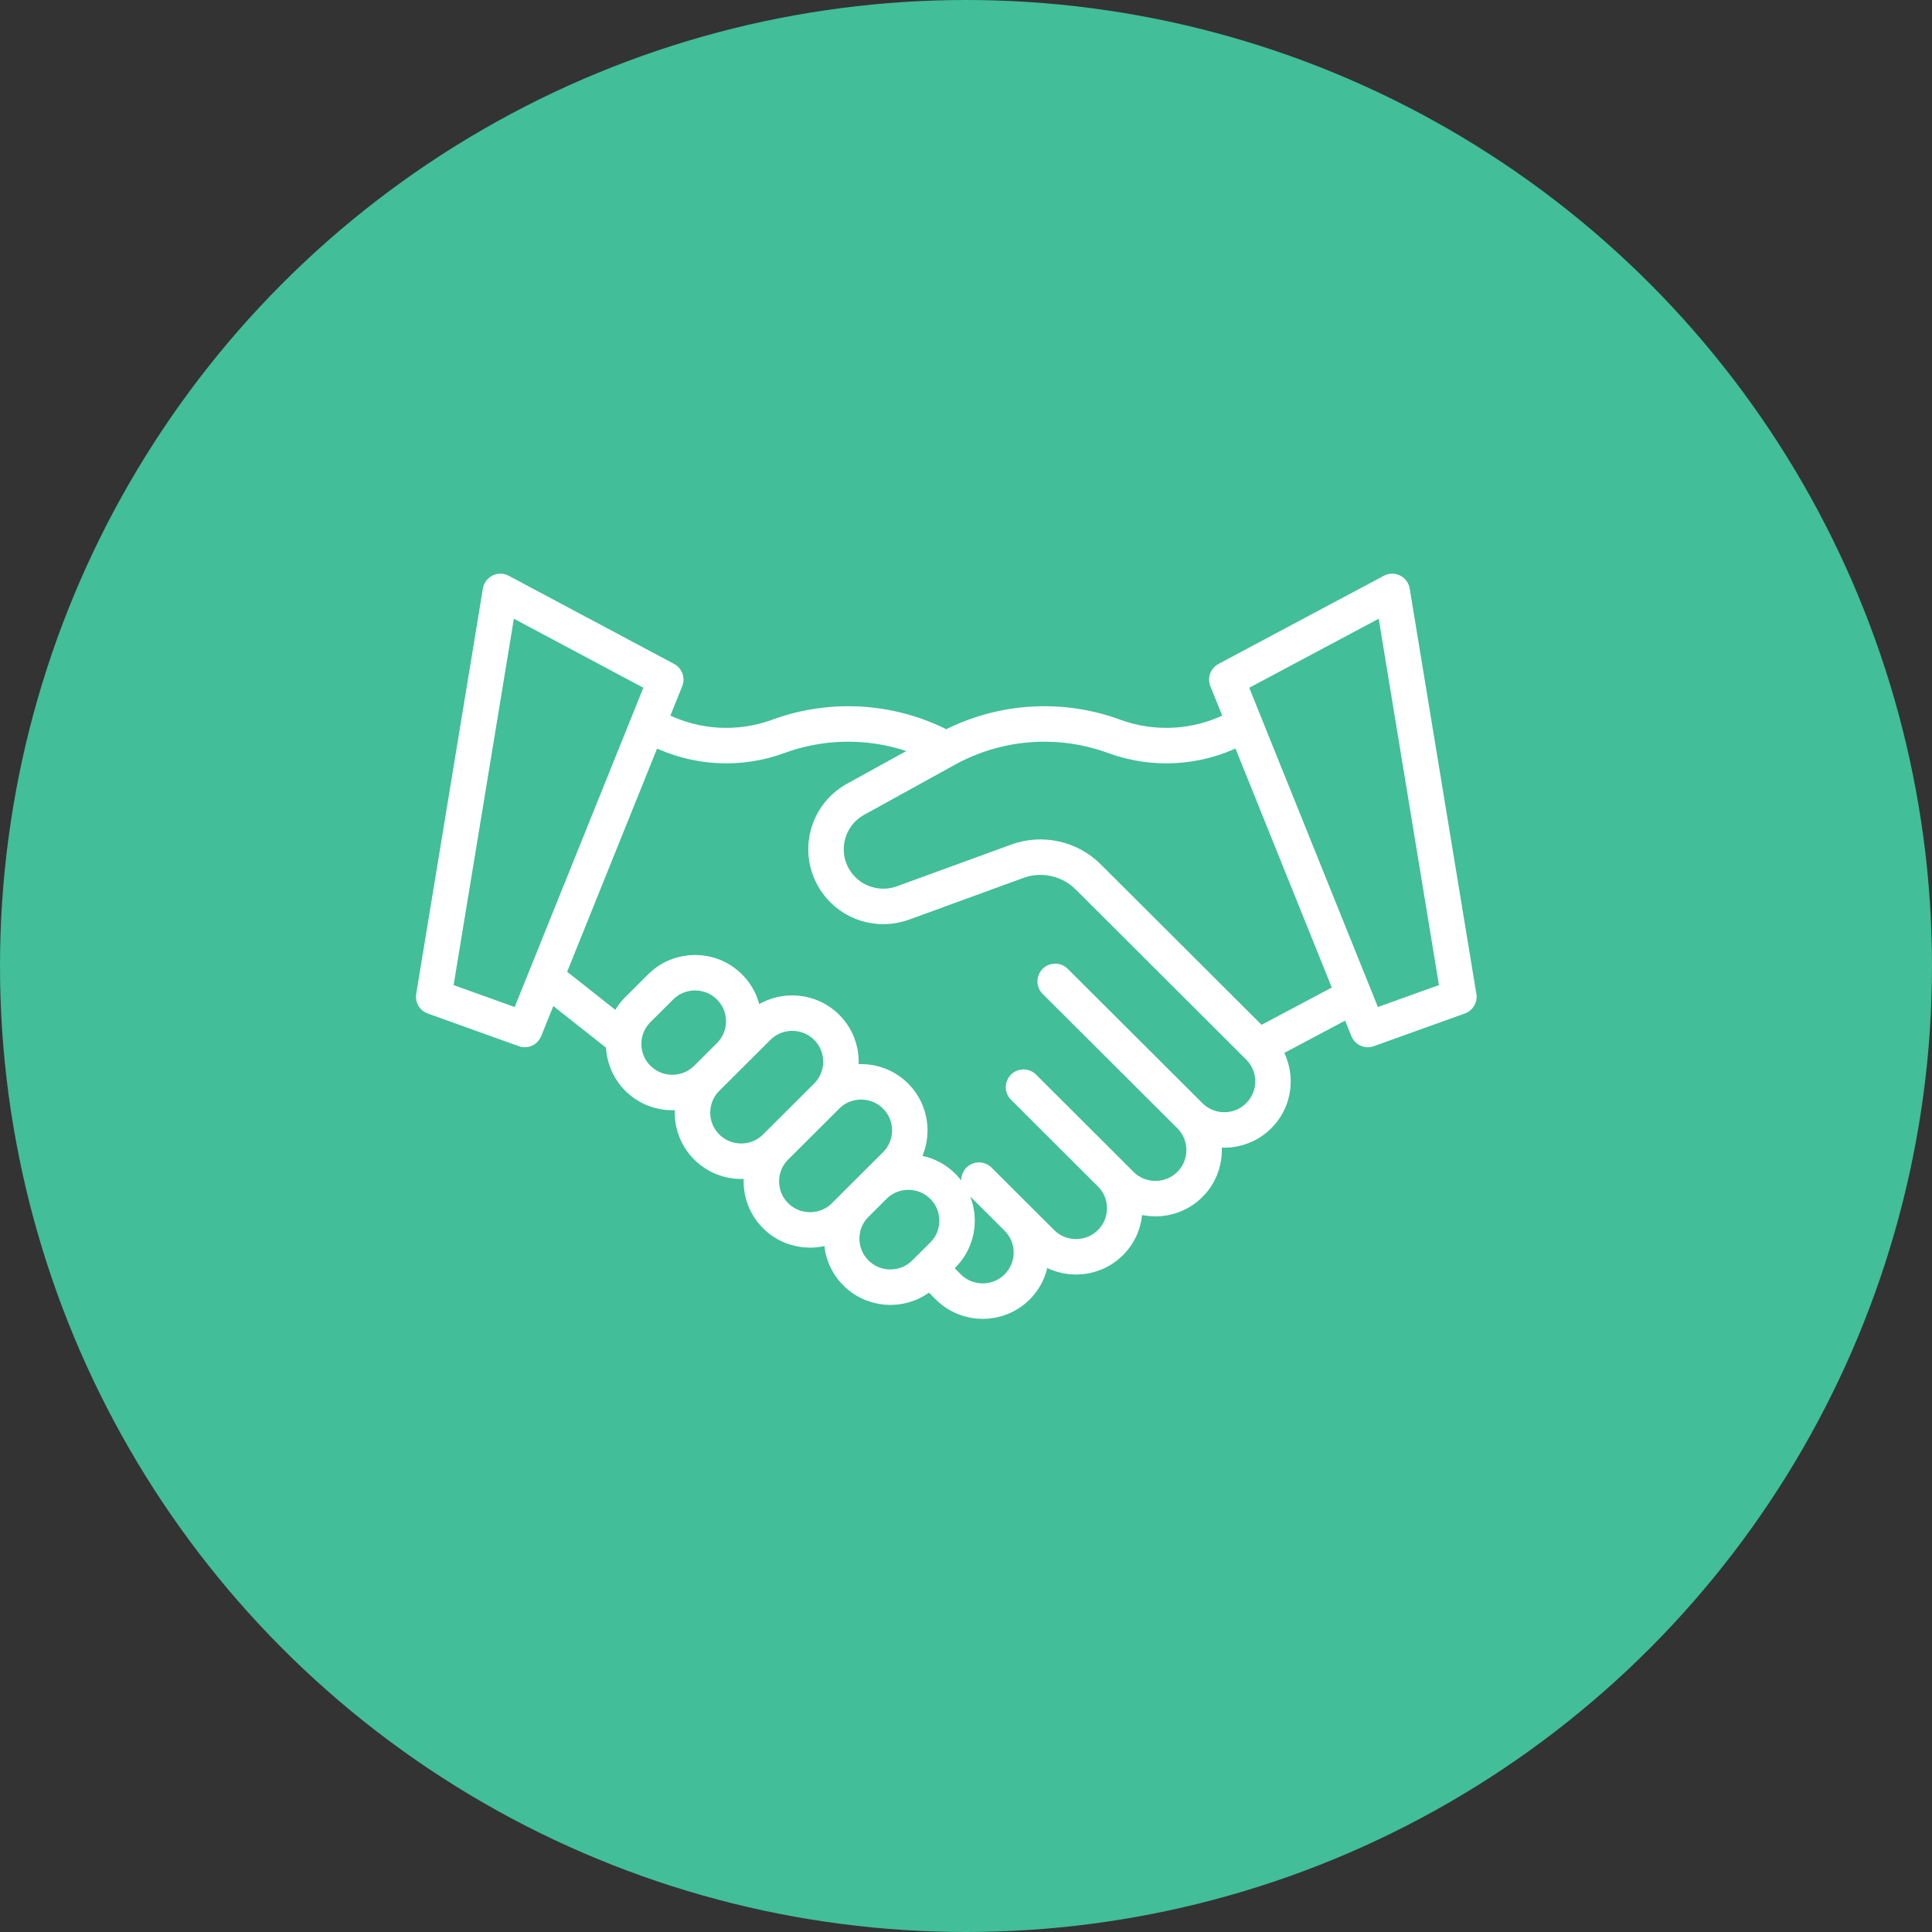
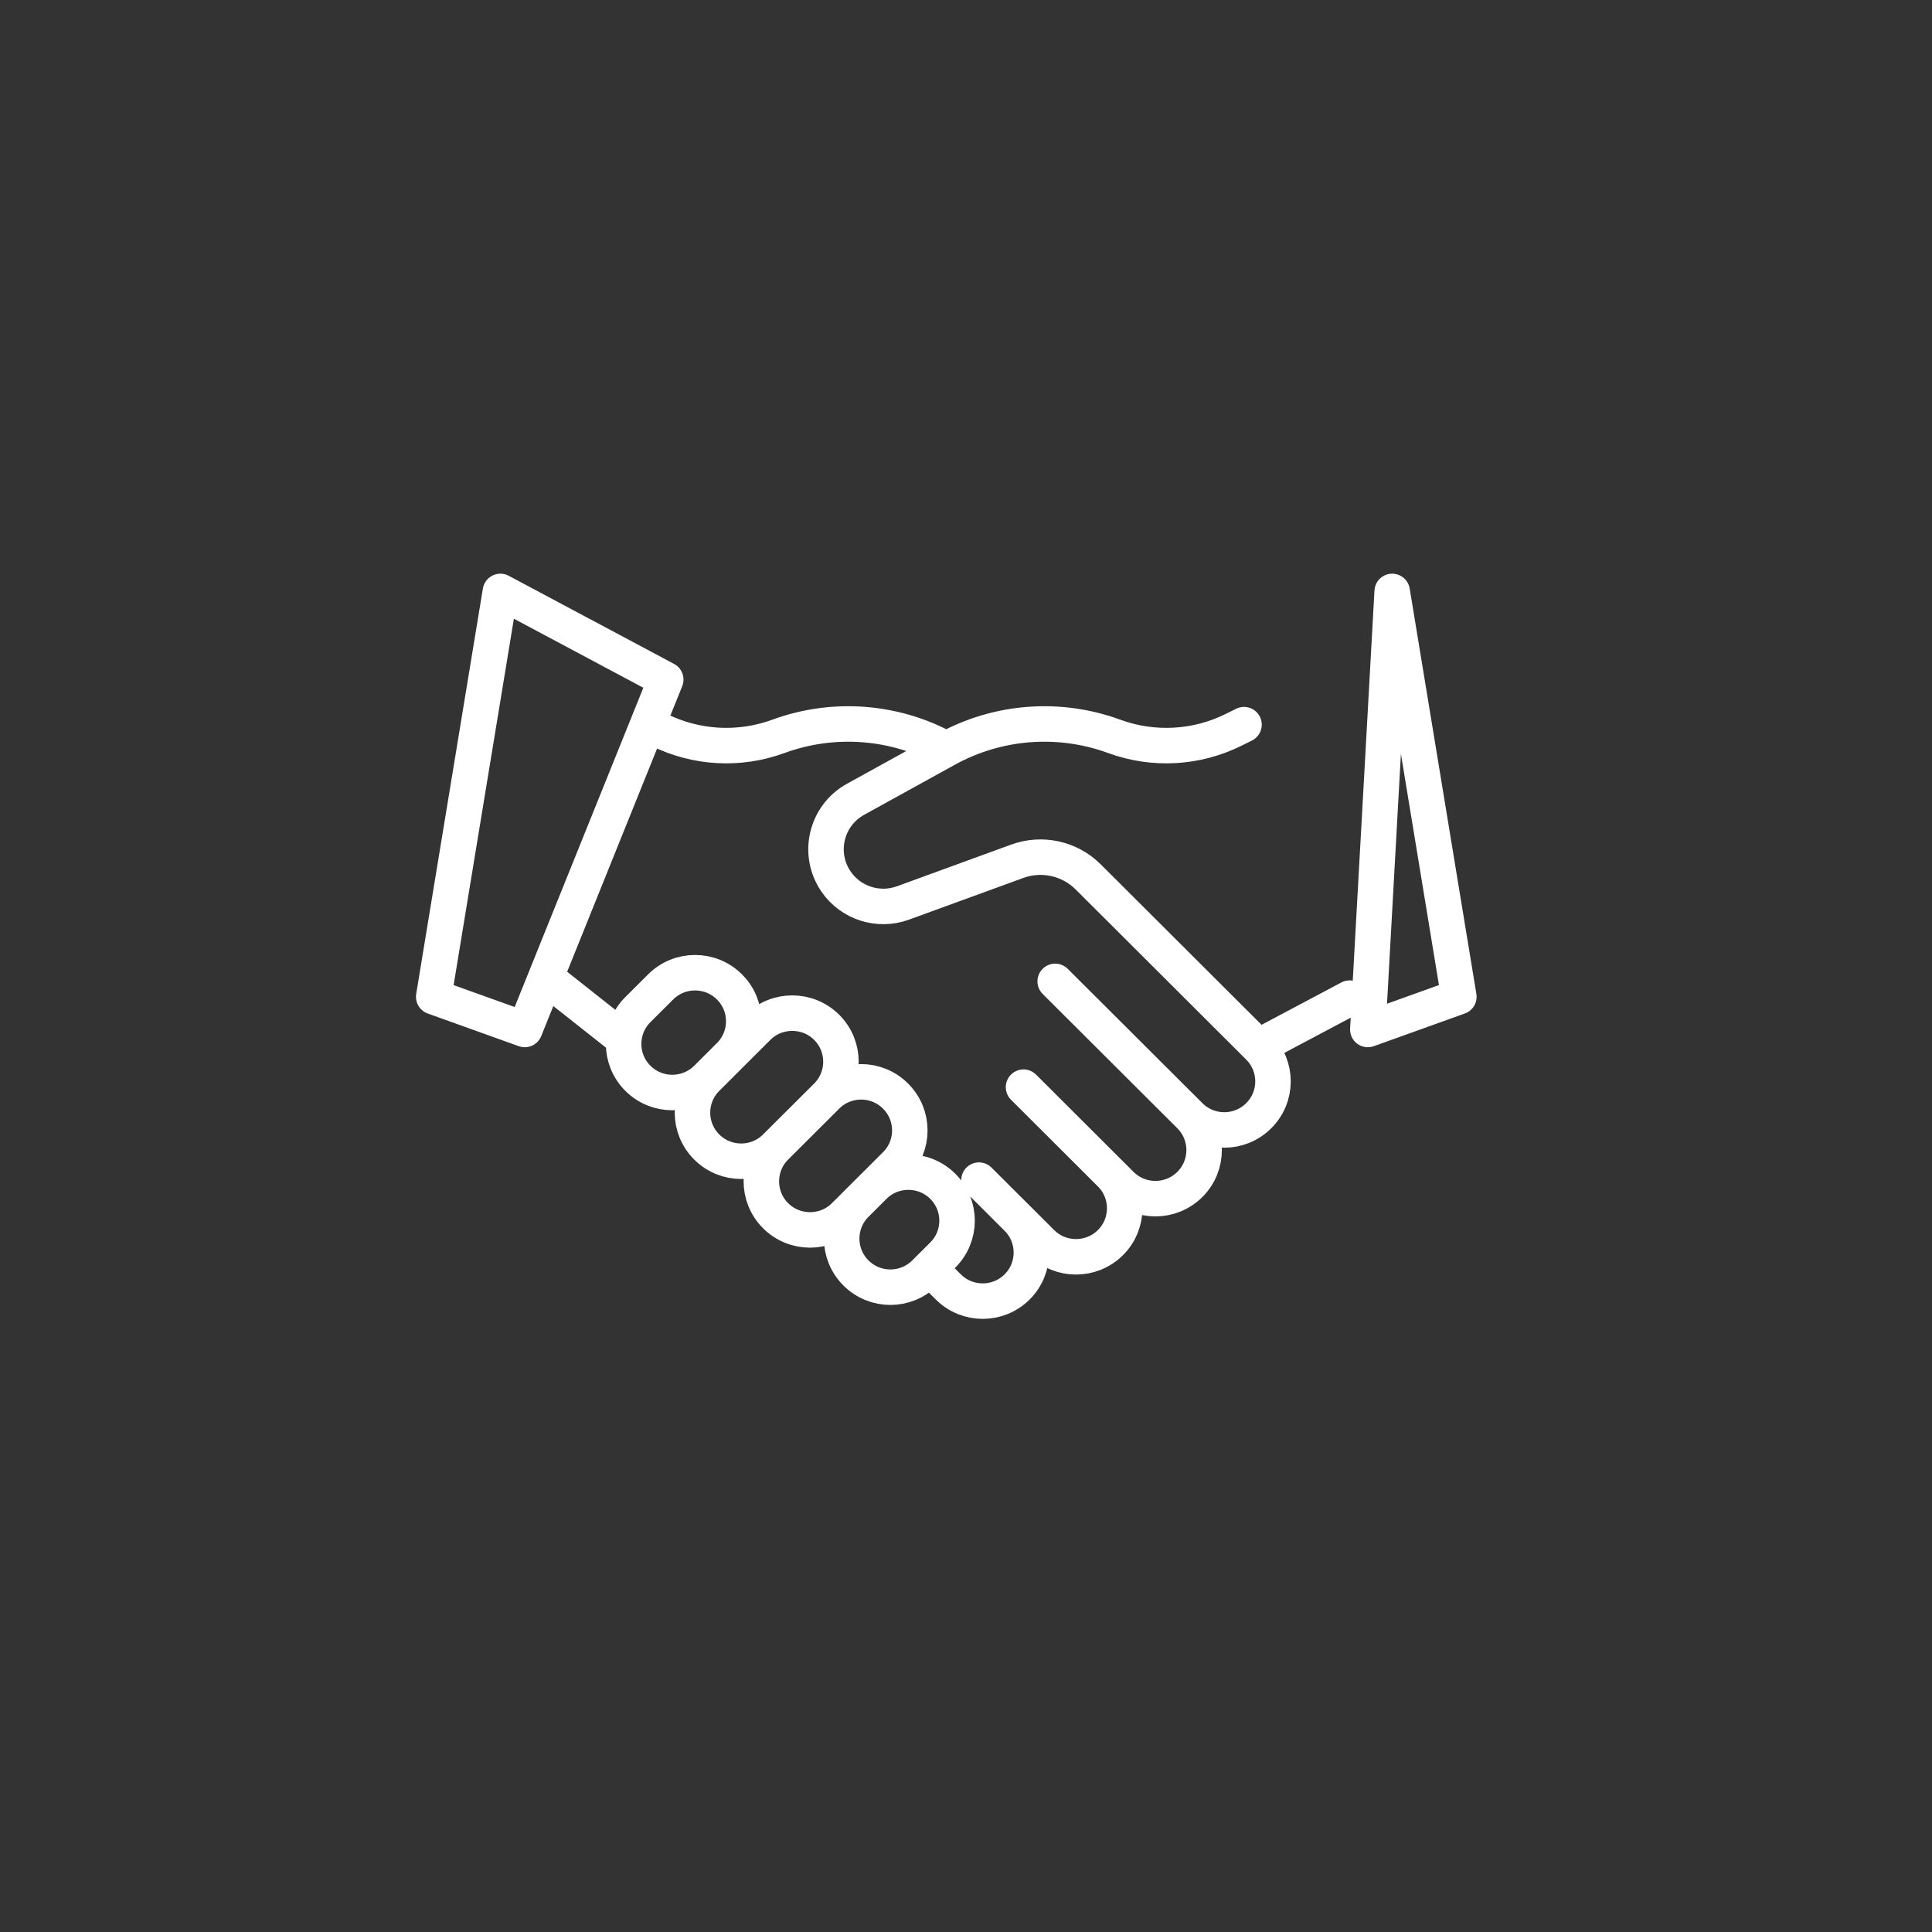
<svg xmlns="http://www.w3.org/2000/svg" width="49" height="49" viewBox="0 0 49 49" fill="none">
  <rect x="0" y="0" width="49" height="49" fill="#333333" stroke="none" />
-   <circle cx="24.5" cy="24.5" r="24.5" fill="#42BE99" />
-   <path d="M27.079 25.206L30.178 28.297C30.66 28.779 30.66 29.559 30.178 30.04C29.695 30.521 28.913 30.521 28.431 30.04L25.959 27.573M25.959 27.573L28.164 29.773C28.646 30.254 28.646 31.034 28.164 31.515C27.681 31.996 26.899 31.996 26.417 31.515L24.829 29.931L25.797 30.897C26.279 31.378 26.279 32.158 25.797 32.639C25.315 33.12 24.533 33.12 24.051 32.639L23.598 32.188M31.551 18.379L31.289 18.509C30.345 18.979 29.249 19.039 28.259 18.676C26.86 18.163 25.305 18.282 24 19.002M24 19.002L21.7 20.271C20.948 20.686 20.719 21.657 21.207 22.363C21.583 22.907 22.28 23.128 22.902 22.901L25.799 21.844C26.425 21.615 27.128 21.77 27.599 22.24L31.924 26.555C32.407 27.036 32.407 27.816 31.924 28.297C31.442 28.779 30.66 28.779 30.178 28.297L26.762 24.89M24 19.002C22.695 18.282 21.14 18.163 19.741 18.676C18.751 19.039 17.655 18.979 16.711 18.509L16.459 18.384M31.987 26.506L34.231 25.315M15.762 26.308L13.894 24.832M20.967 27.799L19.671 29.091M20.967 27.799C21.449 27.317 21.449 26.537 20.967 26.056C20.484 25.575 19.702 25.575 19.22 26.056L17.925 27.348M20.967 27.799C21.449 27.317 22.231 27.317 22.713 27.799C23.196 28.28 23.196 29.06 22.713 29.541L21.418 30.833C20.936 31.314 20.154 31.314 19.671 30.833C19.189 30.352 19.189 29.572 19.671 29.091M19.671 29.091C19.189 29.572 18.407 29.572 17.925 29.091C17.442 28.61 17.442 27.829 17.925 27.348M17.925 27.348C17.442 27.829 16.66 27.829 16.178 27.348C15.696 26.867 15.696 26.087 16.178 25.606L16.755 25.031C17.237 24.55 18.019 24.55 18.501 25.031C18.984 25.512 18.984 26.292 18.501 26.773L17.925 27.348ZM23.912 31.83L23.455 32.285C22.973 32.767 22.191 32.767 21.709 32.285C21.226 31.804 21.226 31.024 21.709 30.543L22.165 30.088C22.647 29.607 23.429 29.607 23.912 30.088C24.394 30.569 24.394 31.349 23.912 31.83ZM37 25.281L34.691 26.11L31.115 17.236L35.309 15L37 25.281ZM11 25.281L13.309 26.11L16.885 17.236L12.691 15L11 25.281Z" stroke="white" stroke-width="0.9" stroke-miterlimit="10" stroke-linecap="round" stroke-linejoin="round" />
+   <path d="M27.079 25.206L30.178 28.297C30.66 28.779 30.66 29.559 30.178 30.04C29.695 30.521 28.913 30.521 28.431 30.04L25.959 27.573M25.959 27.573L28.164 29.773C28.646 30.254 28.646 31.034 28.164 31.515C27.681 31.996 26.899 31.996 26.417 31.515L24.829 29.931L25.797 30.897C26.279 31.378 26.279 32.158 25.797 32.639C25.315 33.12 24.533 33.12 24.051 32.639L23.598 32.188M31.551 18.379L31.289 18.509C30.345 18.979 29.249 19.039 28.259 18.676C26.86 18.163 25.305 18.282 24 19.002M24 19.002L21.7 20.271C20.948 20.686 20.719 21.657 21.207 22.363C21.583 22.907 22.28 23.128 22.902 22.901L25.799 21.844C26.425 21.615 27.128 21.77 27.599 22.24L31.924 26.555C32.407 27.036 32.407 27.816 31.924 28.297C31.442 28.779 30.66 28.779 30.178 28.297L26.762 24.89M24 19.002C22.695 18.282 21.14 18.163 19.741 18.676C18.751 19.039 17.655 18.979 16.711 18.509L16.459 18.384M31.987 26.506L34.231 25.315M15.762 26.308L13.894 24.832M20.967 27.799L19.671 29.091M20.967 27.799C21.449 27.317 21.449 26.537 20.967 26.056C20.484 25.575 19.702 25.575 19.22 26.056L17.925 27.348M20.967 27.799C21.449 27.317 22.231 27.317 22.713 27.799C23.196 28.28 23.196 29.06 22.713 29.541L21.418 30.833C20.936 31.314 20.154 31.314 19.671 30.833C19.189 30.352 19.189 29.572 19.671 29.091M19.671 29.091C19.189 29.572 18.407 29.572 17.925 29.091C17.442 28.61 17.442 27.829 17.925 27.348M17.925 27.348C17.442 27.829 16.66 27.829 16.178 27.348C15.696 26.867 15.696 26.087 16.178 25.606L16.755 25.031C17.237 24.55 18.019 24.55 18.501 25.031C18.984 25.512 18.984 26.292 18.501 26.773L17.925 27.348ZM23.912 31.83L23.455 32.285C22.973 32.767 22.191 32.767 21.709 32.285C21.226 31.804 21.226 31.024 21.709 30.543L22.165 30.088C22.647 29.607 23.429 29.607 23.912 30.088C24.394 30.569 24.394 31.349 23.912 31.83ZM37 25.281L34.691 26.11L35.309 15L37 25.281ZM11 25.281L13.309 26.11L16.885 17.236L12.691 15L11 25.281Z" stroke="white" stroke-width="0.9" stroke-miterlimit="10" stroke-linecap="round" stroke-linejoin="round" />
</svg>